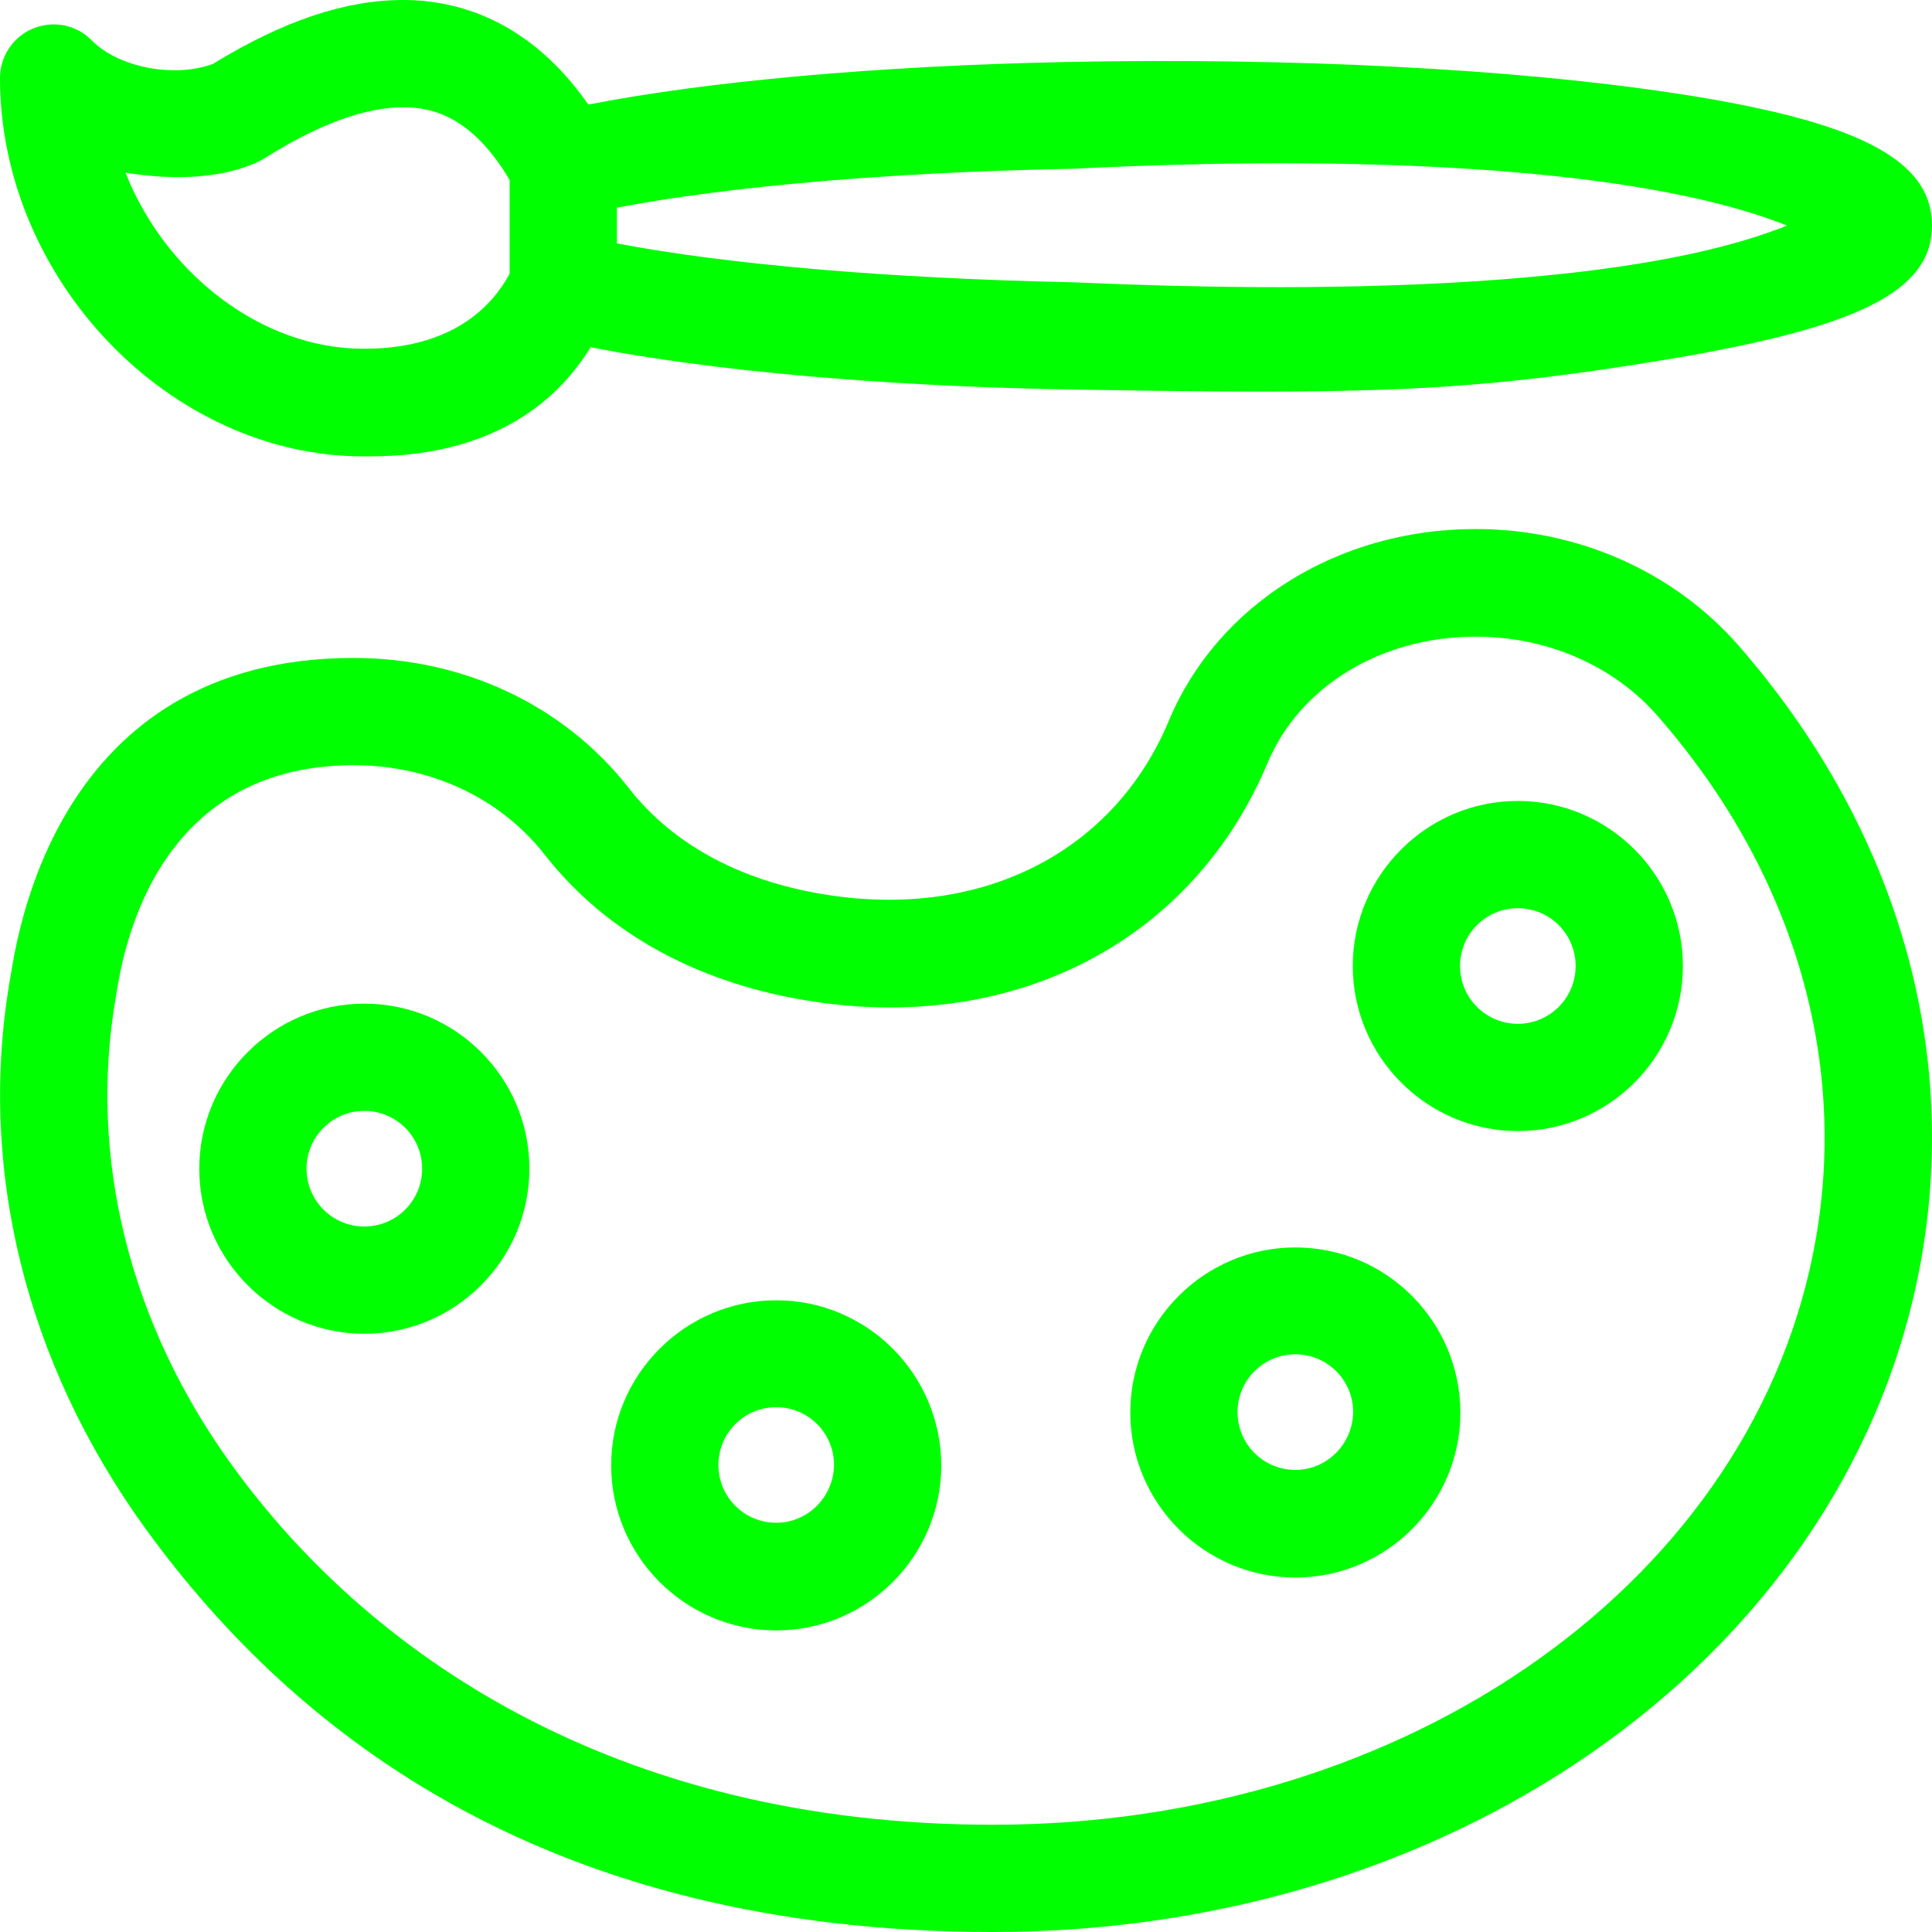
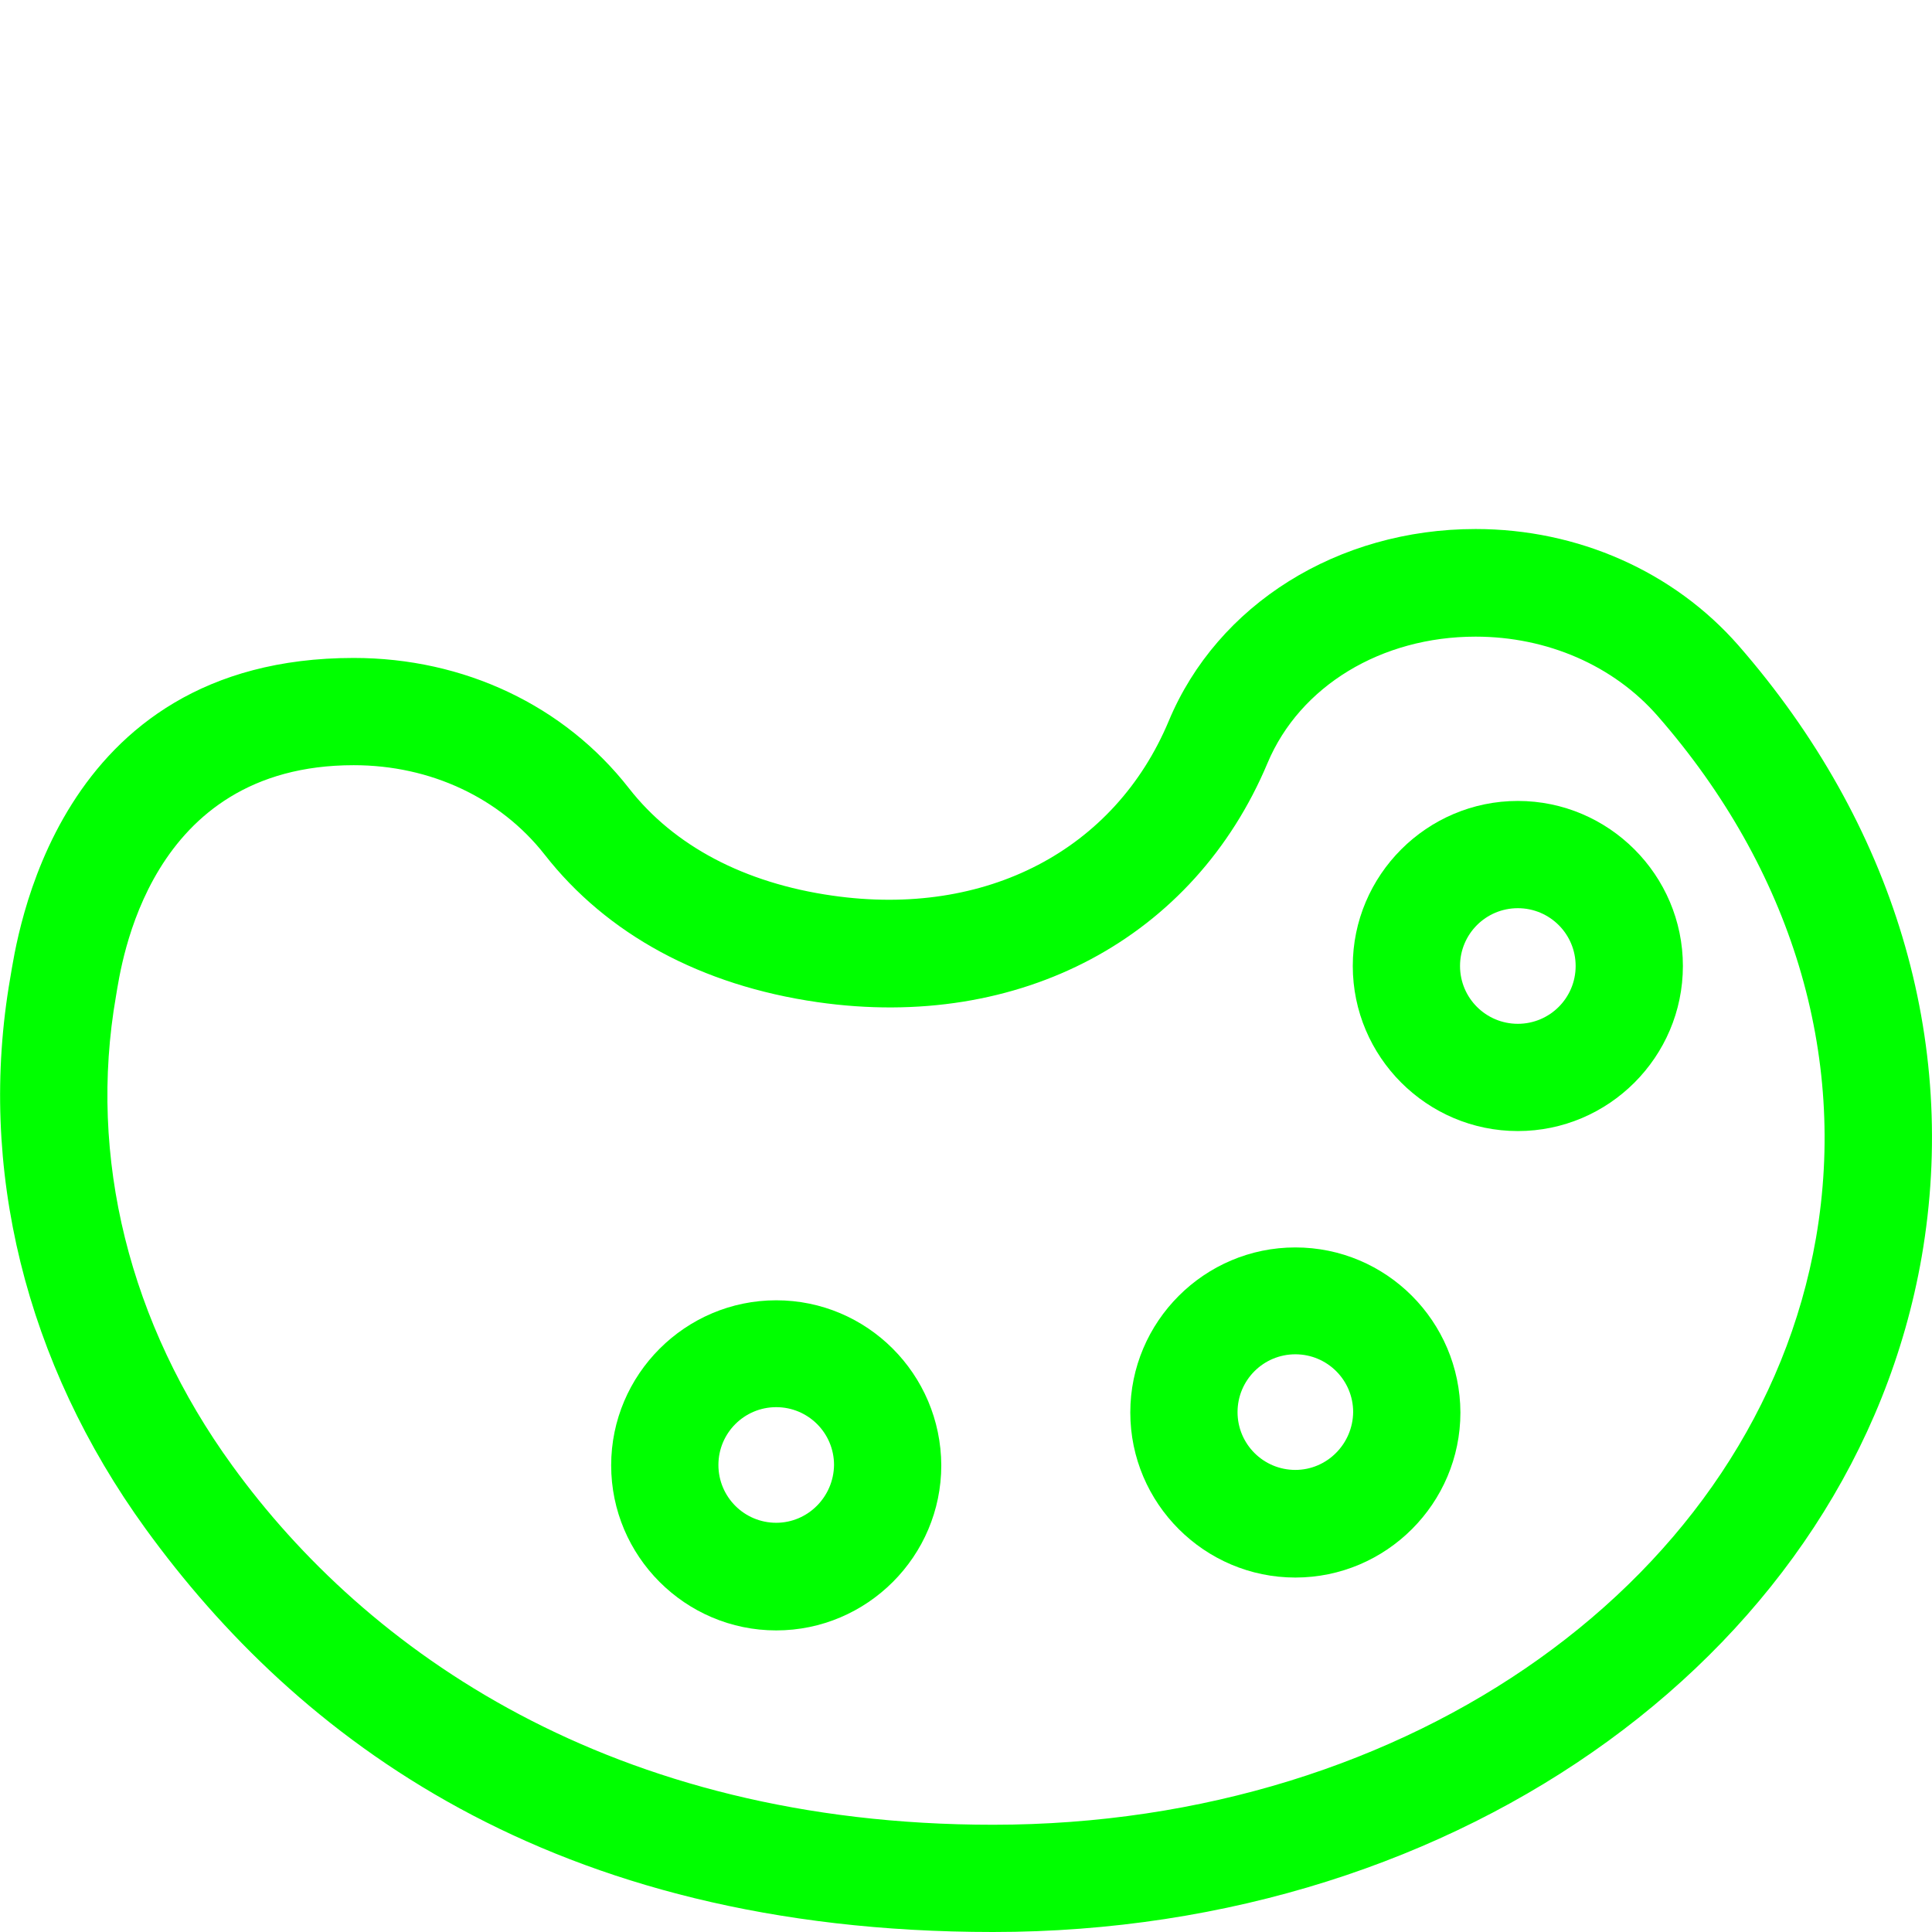
<svg xmlns="http://www.w3.org/2000/svg" version="1.1" id="Layer_1" x="0px" y="0px" viewBox="0 0 508 508" style="enable-background:new 0 0 508 508;" xml:space="preserve" width="300" height="300">
  <g width="100%" height="100%" transform="matrix(1,0,0,1,0,0)">
    <g>
      <g>
-         <path d="M439.6,24.4c-42-6.3-99.6-9.3-159.1-8.1c-49.7,1-94.7,5.1-125.8,11.2C139.1,5.1,120,0,106,0C90.8,0,74.4,5.5,56,16.8&#10;&#09;&#09;&#09;c-10.3,3.8-24.9,0.9-31.9-6.2C20.1,6.5,14,5.3,8.7,7.5C3.5,9.6,0,14.8,0,20.5c0,53,44.7,99.5,95.6,99.5c10.2,0,42,0,59.7-28.7&#10;&#09;&#09;&#09;c31.1,6.1,75.9,10.2,125.2,11.1c78.5,1.3,104.7,1,159.1-8.1c48.4-8.2,68.4-17.5,68.4-35S488.2,31.7,439.6,24.4z M134,72&#10;&#09;&#09;&#09;c-10.4,19.1-31.5,19.7-38.4,19.7c-27.1,0-52.3-20.1-62.6-46.3c24.7,4,36.2-3.5,36.9-4c14-8.8,26.2-13.2,36.1-13.2&#10;&#09;&#09;&#09;c7.3,0,17.9,2.1,28,19.1V72z M281.1,74.2c-47-1-89.5-4.6-118.9-10.2v-9.4h0c29.4-5.6,71.8-9.3,118.9-10.2&#10;&#09;&#09;&#09;c8.4-0.2,130.6-8.1,188.8,14.9C413.9,81.9,289.5,74.3,281.1,74.2z" fill="#00ff00" fill-opacity="1" data-original-color="#000000ff" stroke="none" stroke-opacity="1" />
-       </g>
+         </g>
    </g>
    <g>
      <g>
        <path d="M457.1,169.7c-17-19.4-42.2-30.6-69.1-30.6c-36.2,0-67.9,19.8-80.7,50.5c-14.2,33.9-48,51.7-88.4,45.9&#10;&#09;&#09;&#09;c-23.2-3.3-41.7-13.1-53.5-28.2C148.4,185.5,122,173,93,173c-78.9,0-88.6,74.4-90.3,84.1C-6,307,6.7,358.4,38.3,402&#10;&#09;&#09;&#09;C78,456.7,144.6,508,261.1,508c123.6,0,226.3-74.7,244.2-177.6C515.1,273.6,498,216.6,457.1,169.7z M477.5,325.5&#10;&#09;&#09;&#09;C462,414.9,371,479.8,261.1,479.8c-100.4,0-164.8-45.8-200-94.4c-27.1-37.3-38-81.2-30.6-123.5c1.4-8.2,8.3-60.7,62.5-60.7&#10;&#09;&#09;&#09;c20.2,0,38.5,8.6,50.2,23.5c16.4,21,41.2,34.4,71.7,38.8c53.4,7.7,99.1-16.9,118.4-62.9c8.5-20.2,29.9-33.2,54.7-33.2&#10;&#09;&#09;&#09;c18.8,0,36.3,7.6,47.9,20.9C471.1,228.6,485.8,277.4,477.5,325.5z" fill="#00ff00" fill-opacity="1" data-original-color="#000000ff" stroke="none" stroke-opacity="1" />
      </g>
    </g>
    <g>
      <g>
        <path d="M399.1,210.6c-23.9,0-43.4,19.5-43.4,43.4c0,23.9,19.5,43.4,43.4,43.4c23.9,0,43.4-19.5,43.4-43.4&#10;&#09;&#09;&#09;C442.5,230.1,423,210.6,399.1,210.6z M399.1,269.2c-8.4,0-15.2-6.8-15.2-15.2s6.8-15.2,15.2-15.2s15.2,6.8,15.2,15.2&#10;&#09;&#09;&#09;C414.3,262.4,407.5,269.2,399.1,269.2z" fill="#00ff00" fill-opacity="1" data-original-color="#000000ff" stroke="none" stroke-opacity="1" />
      </g>
    </g>
    <g>
      <g>
        <path d="M340.6,328c-23.9,0-43.4,19.5-43.4,43.4c0,23.9,19.5,43.4,43.4,43.4c23.9,0,43.4-19.5,43.4-43.4&#10;&#09;&#09;&#09;C383.9,347.4,364.5,328,340.6,328z M340.6,386.5c-8.4,0-15.2-6.8-15.2-15.2s6.8-15.2,15.2-15.2s15.2,6.8,15.2,15.2&#10;&#09;&#09;&#09;C355.7,379.7,348.9,386.5,340.6,386.5z" fill="#00ff00" fill-opacity="1" data-original-color="#000000ff" stroke="none" stroke-opacity="1" />
      </g>
    </g>
    <g>
      <g>
        <path d="M204.1,341.9c-23.9,0-43.4,19.5-43.4,43.4c0,23.9,19.5,43.4,43.4,43.4c23.9,0,43.4-19.5,43.4-43.4&#10;&#09;&#09;&#09;C247.4,361.3,228,341.9,204.1,341.9z M204.1,400.4c-8.4,0-15.2-6.8-15.2-15.2c0-8.4,6.8-15.2,15.2-15.2c8.4,0,15.2,6.8,15.2,15.2&#10;&#09;&#09;&#09;C219.2,393.6,212.4,400.4,204.1,400.4z" fill="#00ff00" fill-opacity="1" data-original-color="#000000ff" stroke="none" stroke-opacity="1" />
      </g>
    </g>
    <g>
      <g>
-         <path d="M95.8,263.9c-23.9,0-43.4,19.5-43.4,43.4c0,23.9,19.5,43.4,43.4,43.4c23.9,0,43.4-19.5,43.4-43.4&#10;&#09;&#09;&#09;C139.2,283.4,119.8,263.9,95.8,263.9z M95.8,322.5c-8.4,0-15.2-6.8-15.2-15.2s6.8-15.2,15.2-15.2c8.4,0,15.2,6.8,15.2,15.2&#10;&#09;&#09;&#09;S104.2,322.5,95.8,322.5z" fill="#00ff00" fill-opacity="1" data-original-color="#000000ff" stroke="none" stroke-opacity="1" />
-       </g>
+         </g>
    </g>
    <g> </g>
    <g> </g>
    <g> </g>
    <g> </g>
    <g> </g>
    <g> </g>
    <g> </g>
    <g> </g>
    <g> </g>
    <g> </g>
    <g> </g>
    <g> </g>
    <g> </g>
    <g> </g>
    <g> </g>
  </g>
</svg>